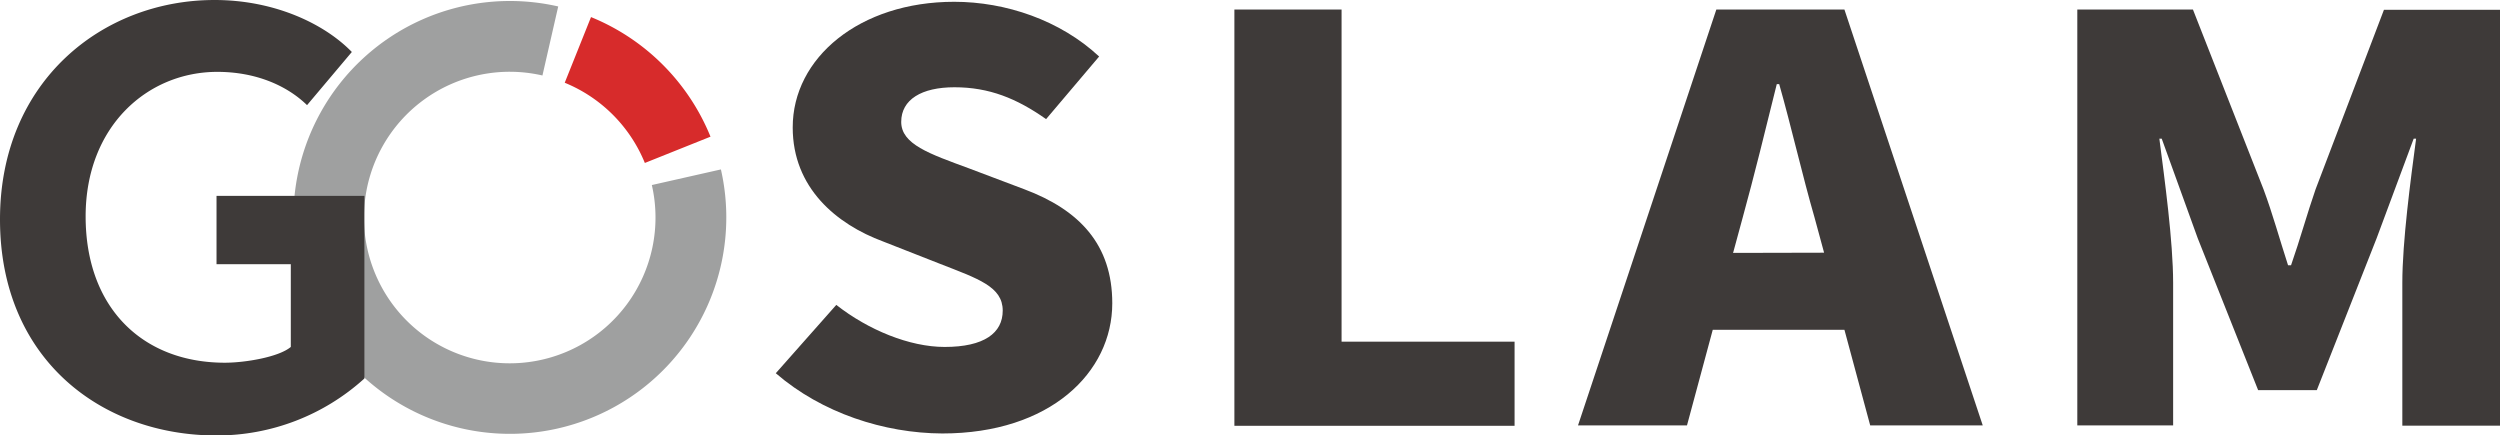
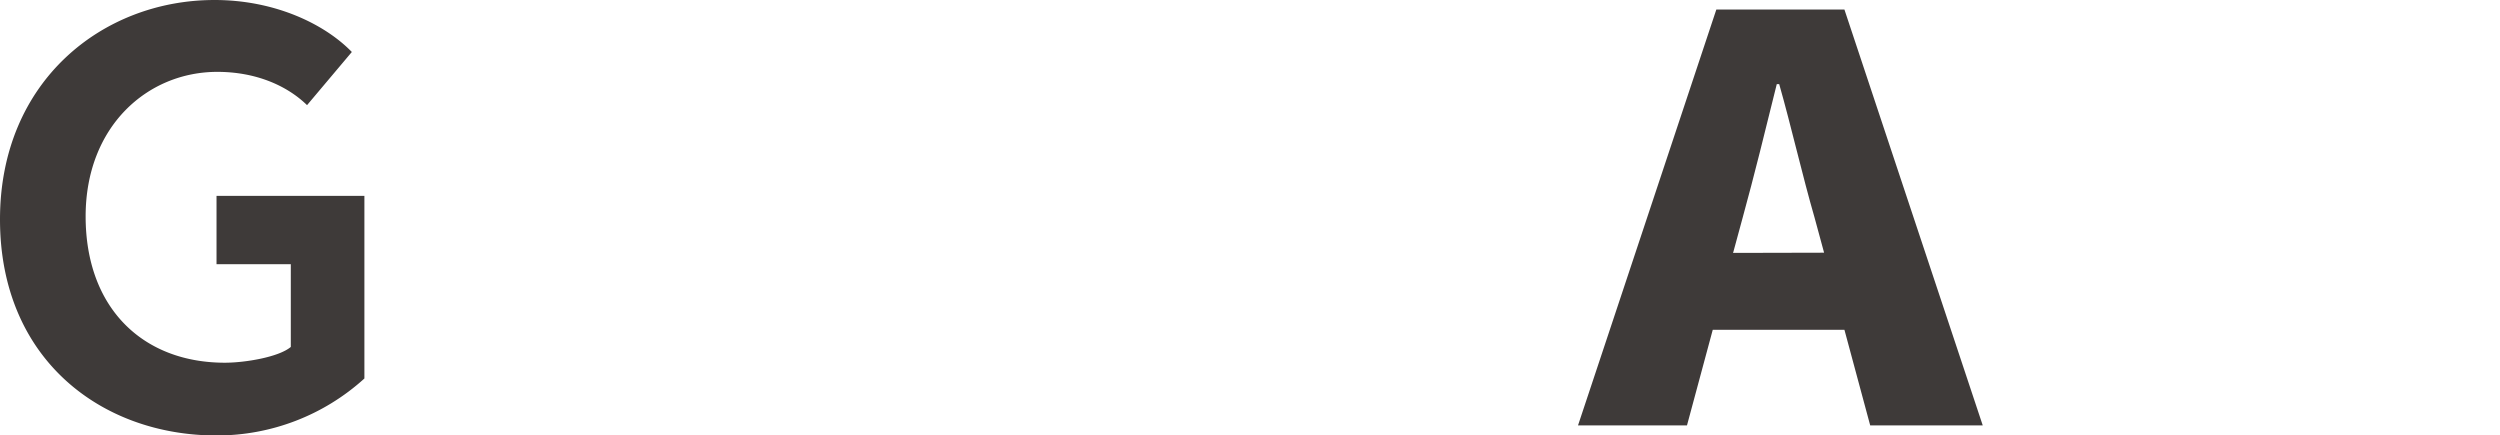
<svg xmlns="http://www.w3.org/2000/svg" viewBox="0 0 475.58 82.84">
  <defs>
    <style>.cls-1{fill:#9fa0a0;}.cls-2{fill:#d72b2b;}.cls-3{fill:#3e3a39;}</style>
  </defs>
  <g id="图层_2" data-name="图层 2">
    <g id="图层_1-2" data-name="图层 1">
-       <path class="cls-1" d="M137.14,32.23a41.17,41.17,0,1,1-30.95-31l-3,13.13A27.73,27.73,0,1,0,124,35.2Z" />
-       <path class="cls-2" d="M135.16,26l-12.49,5a27.83,27.83,0,0,0-15.24-15.26l5-12.49A41.38,41.38,0,0,1,135.16,26Z" />
-       <path class="cls-3" d="M147.58,71,159.09,58C165.12,62.74,173,66,179.7,66c7.52,0,11.05-2.65,11.05-6.91,0-4.57-4.67-6.06-12-8.93L168,45.94c-8.88-3.29-17.2-10.2-17.2-21.68C150.77,11,163.53.34,181.52.34c9.8,0,20.16,3.5,27.57,10.41L199,22.66c-5.58-3.93-10.82-6.06-17.43-6.06-6.26,0-10.13,2.34-10.13,6.59s5.35,6.06,12.87,8.83L194.85,36c10.48,3.93,16.74,10.52,16.74,21.69,0,13.18-11.84,24.77-32.34,24.77C168.2,82.41,156.35,78.58,147.58,71Z" />
-       <path class="cls-3" d="M234.82,1.82h20.39V65h32.91v16h-53.3Z" />
      <path class="cls-3" d="M350.87,62.74H325.82l-4.9,18.18H300.19L326.5,1.82h24.37l26.31,79.1H355.77ZM347,48.07l-1.82-6.7C342.9,33.5,340.74,24,338.46,16H338c-2.05,8.3-4.32,17.54-6.49,25.41l-1.82,6.7Z" />
-       <path class="cls-3" d="M395.17,1.82h22L430.59,36c1.71,4.57,3.08,9.57,4.67,14.46h.57c1.71-4.89,3.08-9.89,4.67-14.46l13-34.13h22.09v79.1H457V53.81c0-7.87,1.59-19.67,2.62-27.43h-.46L452.12,45.3,440.73,74.22H429.57L418.07,45.3l-6.84-18.92h-.45c1,7.76,2.62,19.56,2.62,27.43V80.92H395.17Z" />
      <path class="cls-3" d="M0,41.74C0,15.42,19.55,0,40.8,0c11.54,0,21,4.6,26.13,9.89L58.41,20c-3.88-3.78-9.84-6.33-17.07-6.33-13.27,0-25.05,10.35-25.05,27.5C16.29,58.57,27.14,69,42.78,69c3.88,0,10.27-1.08,12.54-3V50.26H41.19v-13H69.32V72A41.76,41.76,0,0,1,41.16,82.84C19.37,82.84,0,68.38,0,41.74Z" />
    </g>
  </g>
</svg>